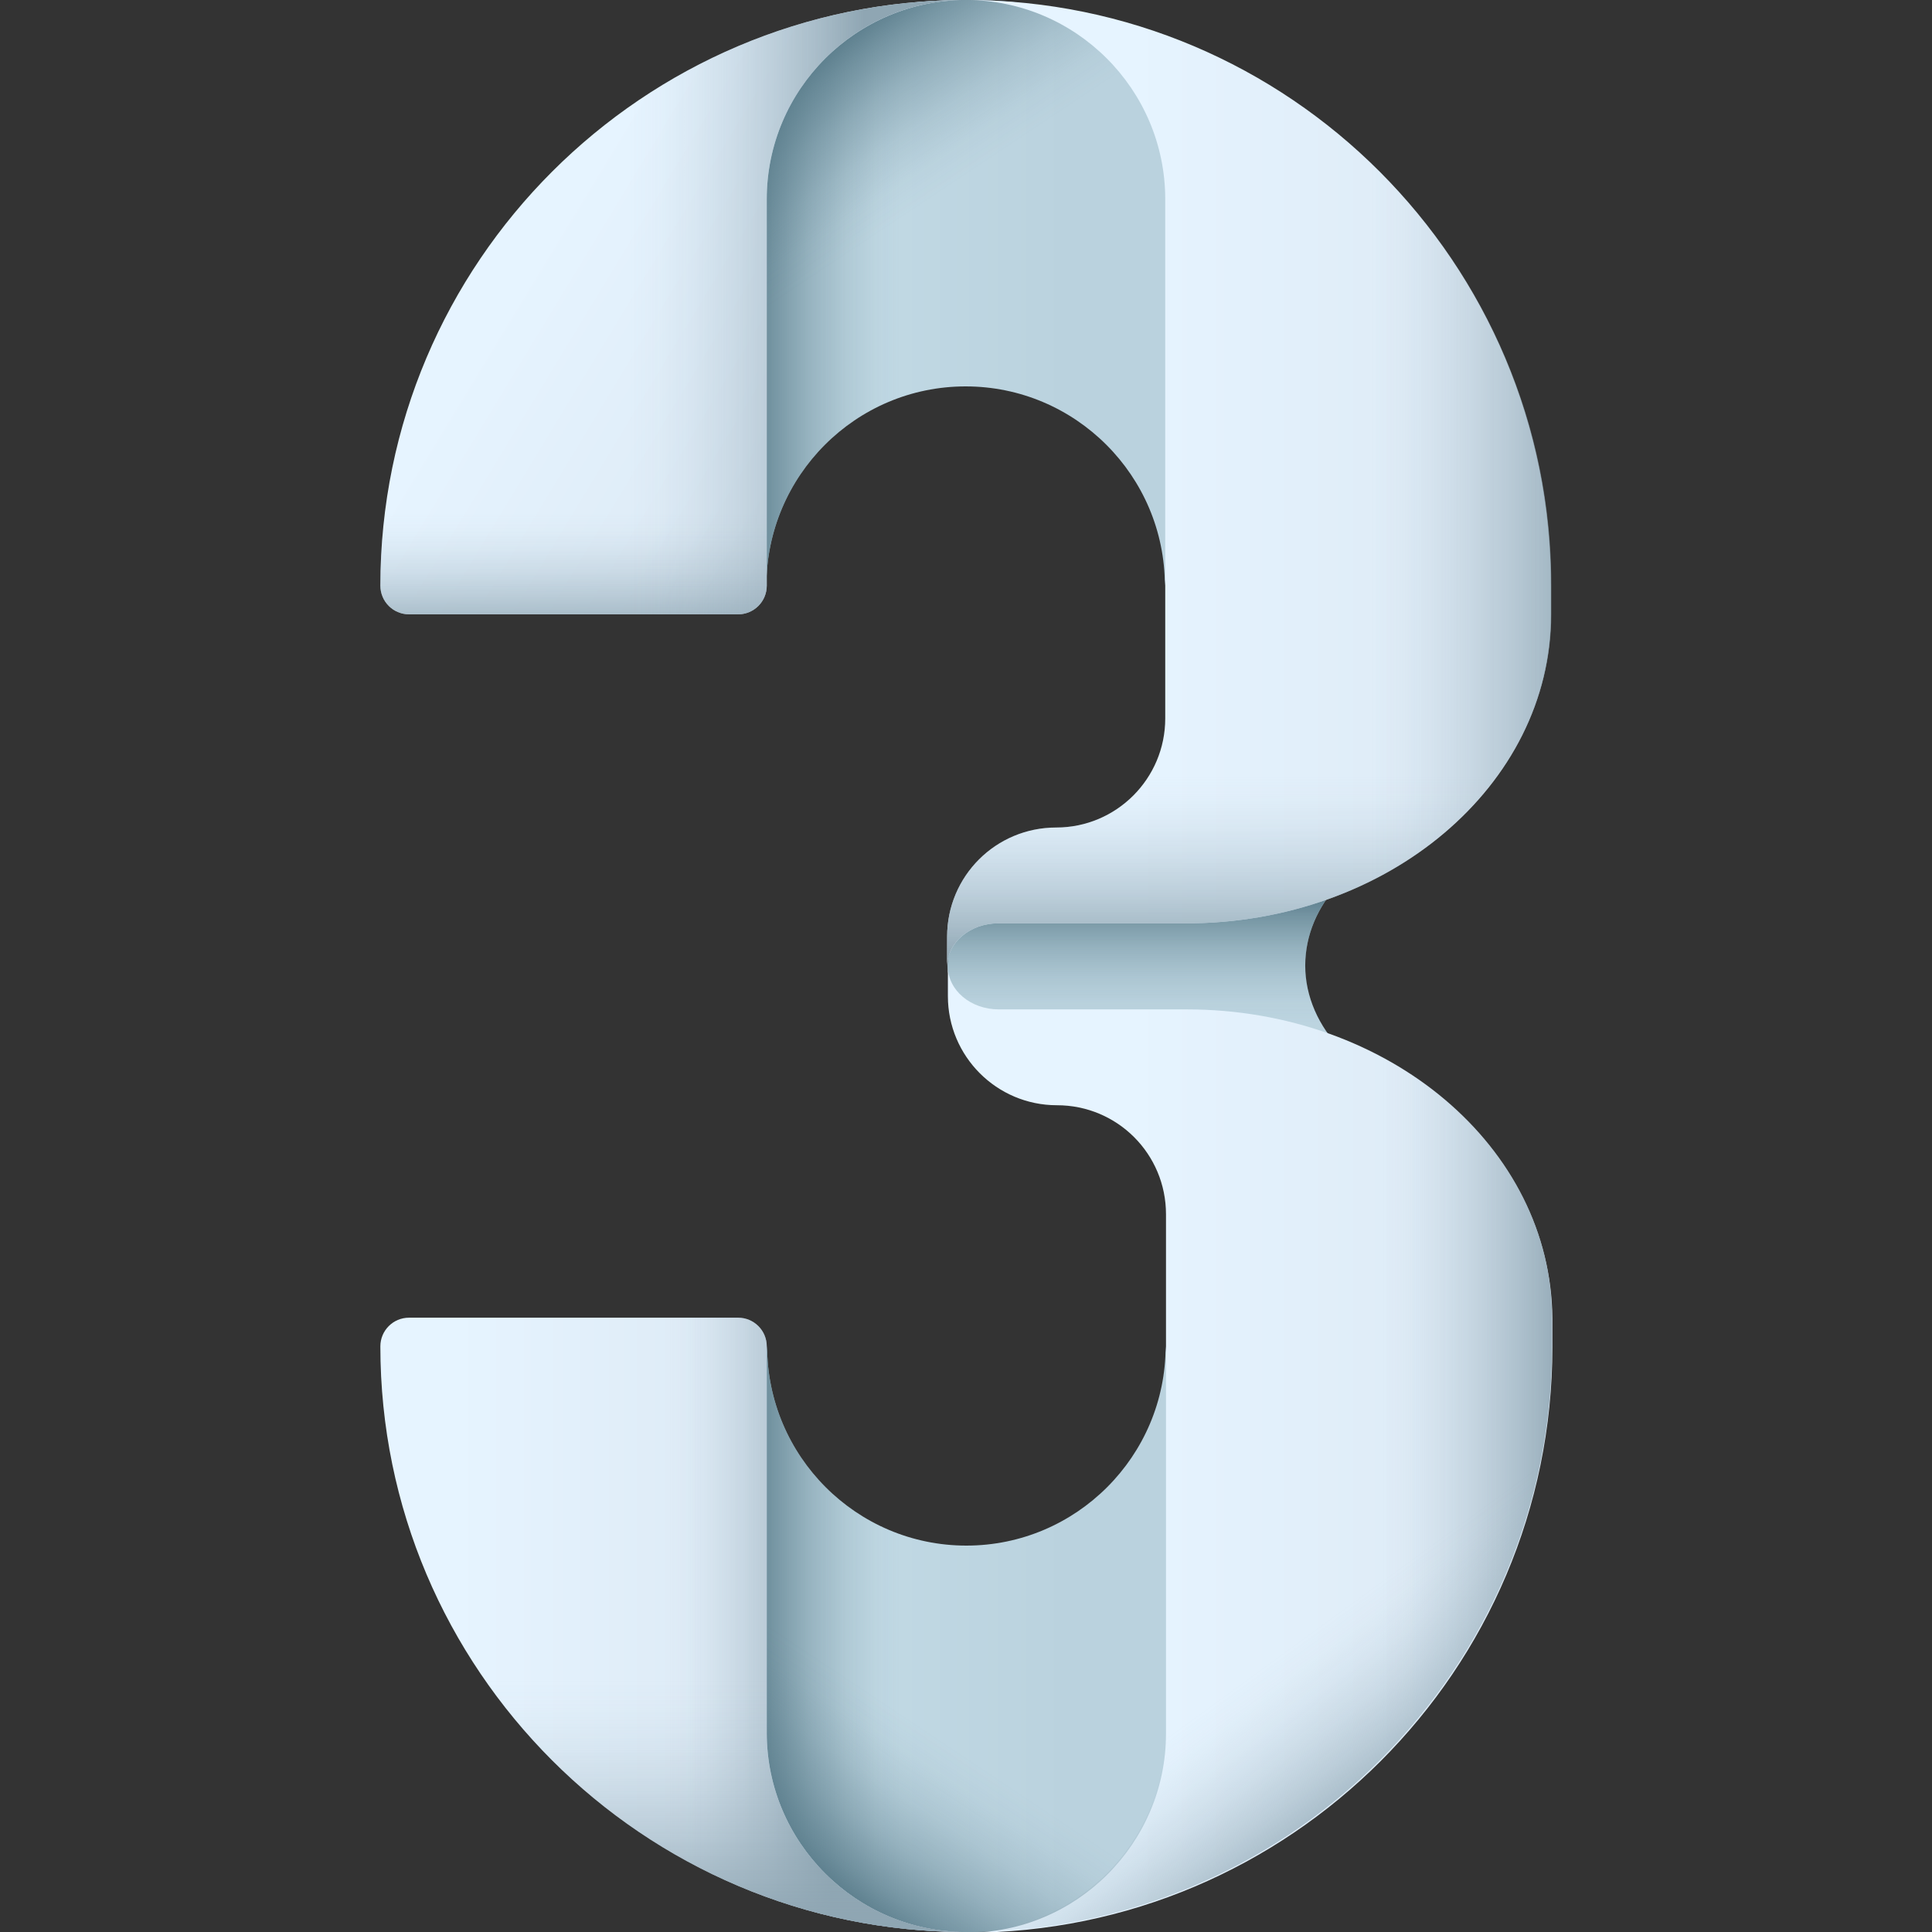
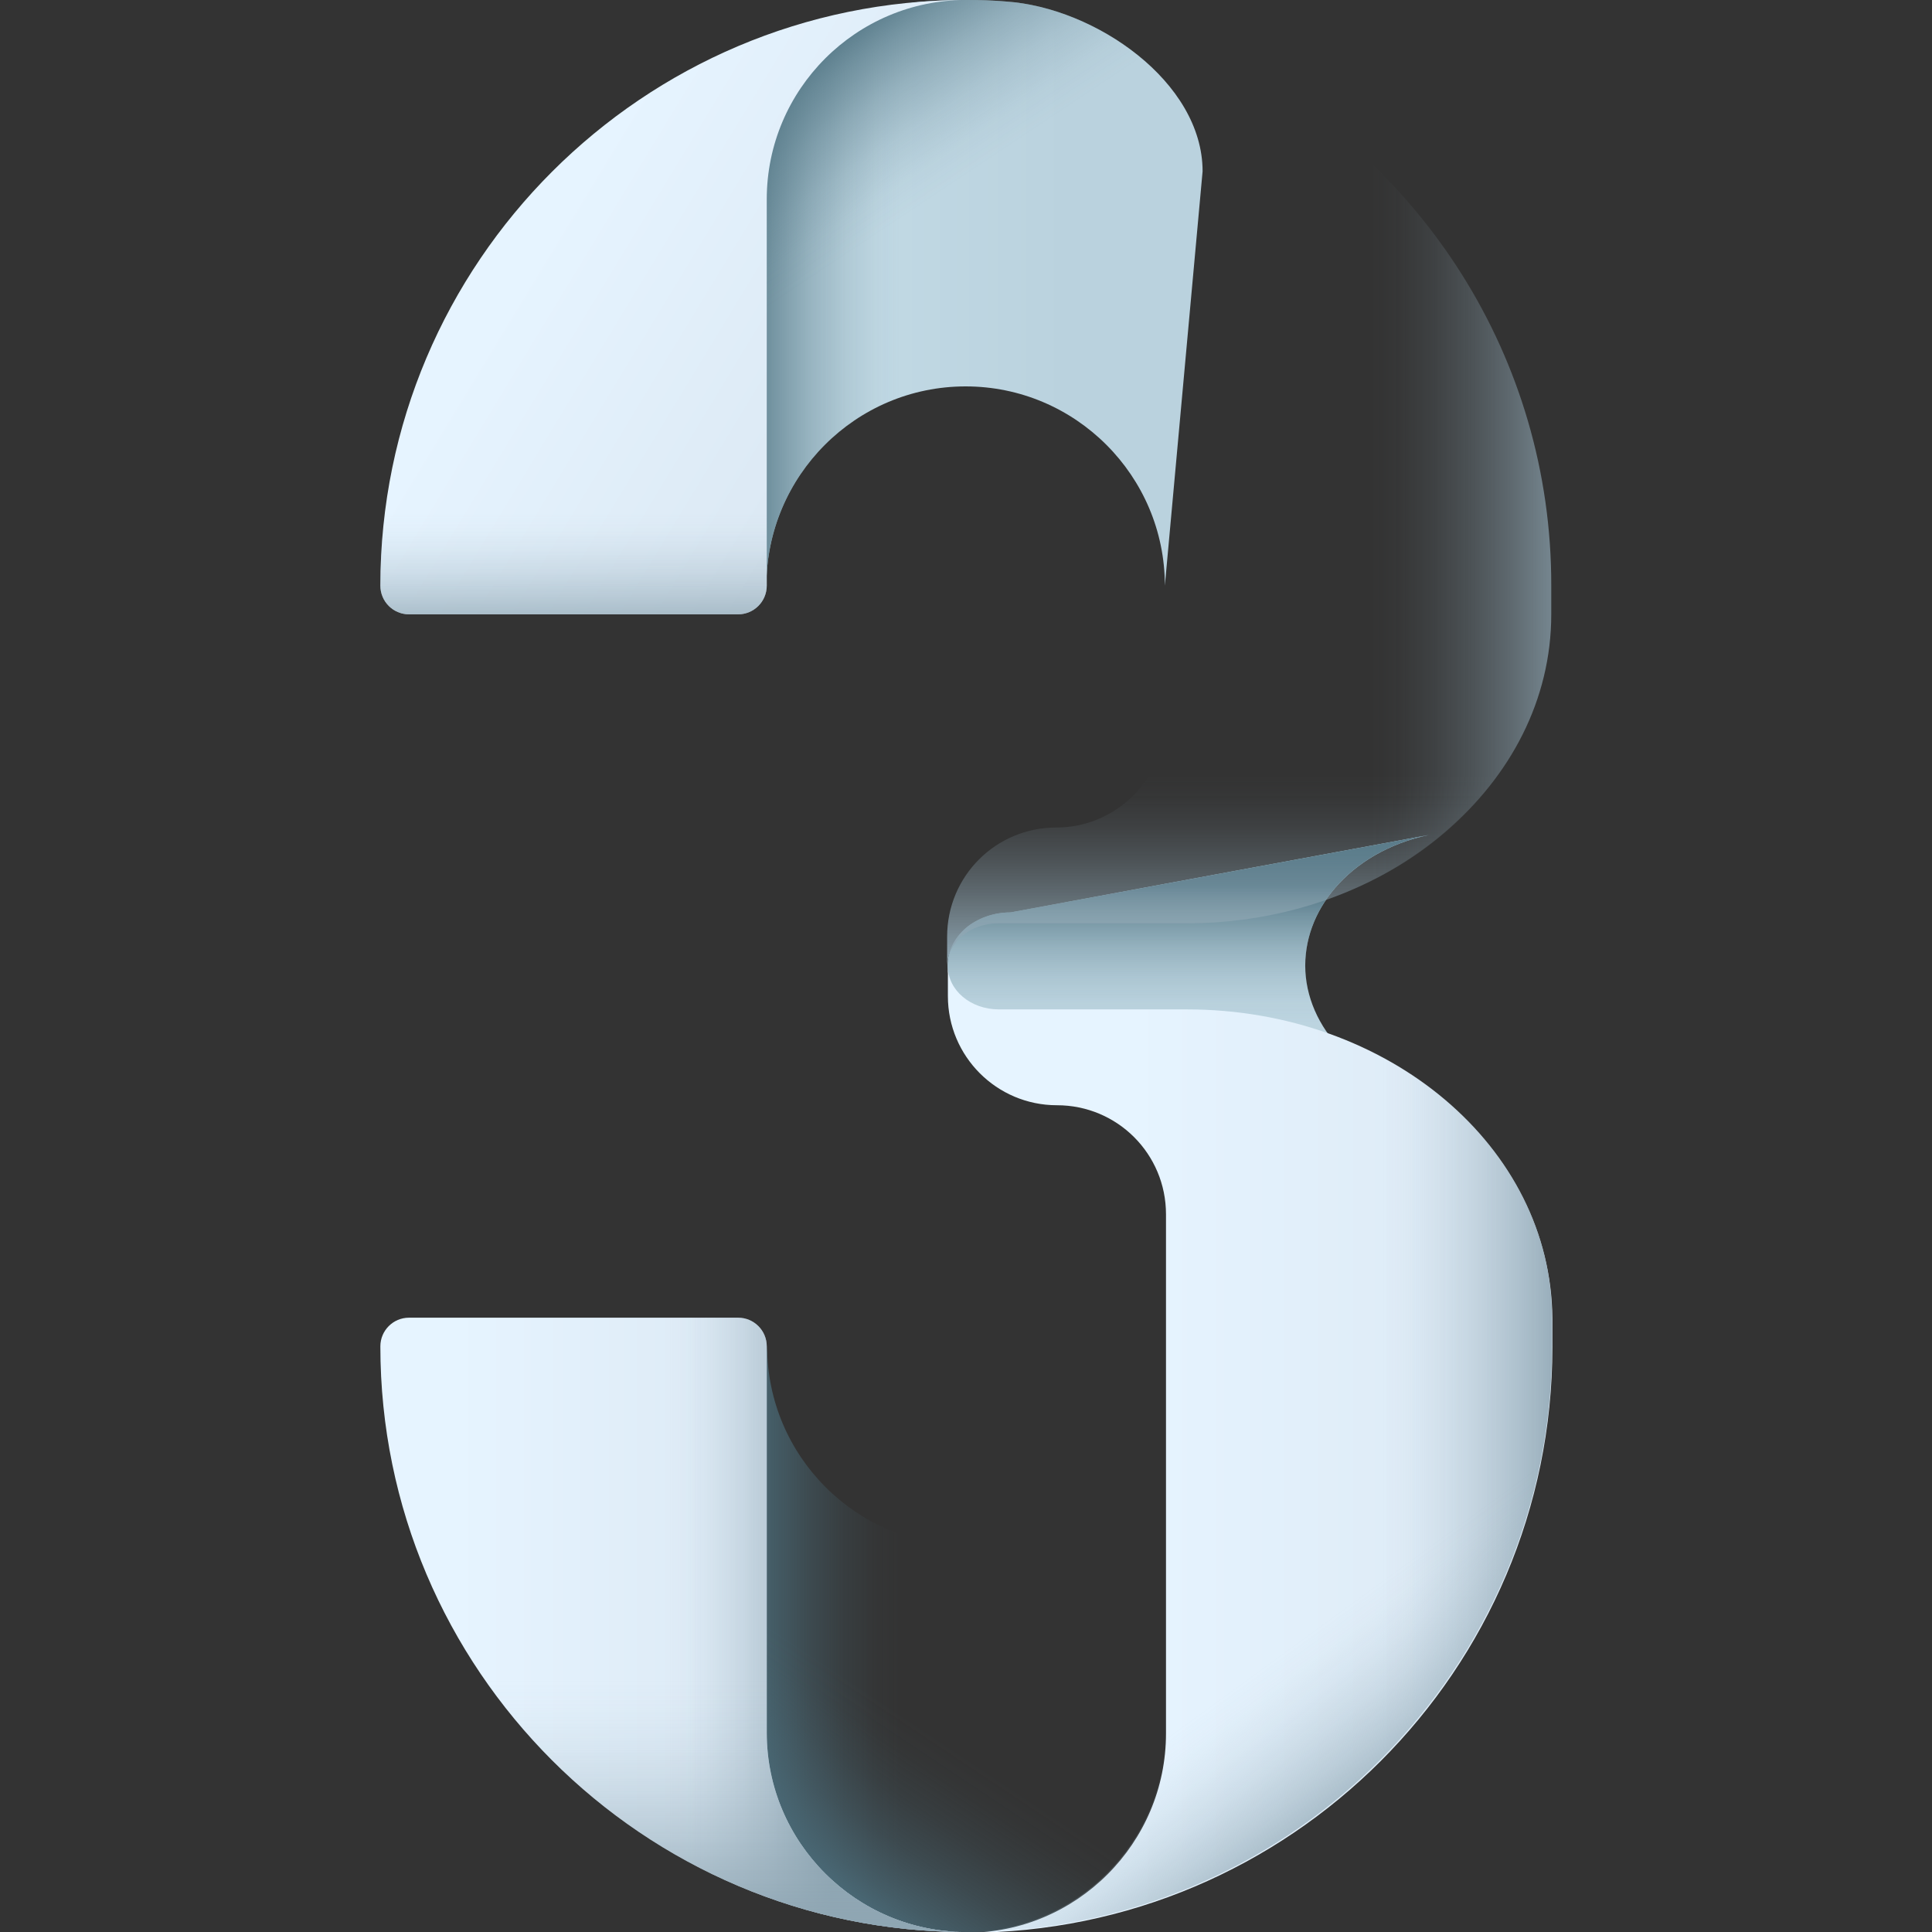
<svg xmlns="http://www.w3.org/2000/svg" xmlns:xlink="http://www.w3.org/1999/xlink" id="Layer_24" enable-background="new 0 0 512 512" viewBox="0 0 512 512">
  <rect x="0" y="0" width="512" height="512" fill="#333333" stroke="none" />
  <linearGradient id="lg1">
    <stop offset="0" stop-color="#c3dbe6" />
    <stop offset="1" stop-color="#bad2de" />
  </linearGradient>
  <linearGradient id="SVGID_1_" gradientTransform="matrix(1 0 0 -1 0 514)" gradientUnits="userSpaceOnUse" x1="315.877" x2="315.877" xlink:href="#lg1" y1="279.843" y2="233.787" />
  <linearGradient id="SVGID_00000127764238277388021480000016832859811339592364_" gradientTransform="matrix(1 0 0 -1 0 514)" gradientUnits="userSpaceOnUse" x1="215.297" x2="283.204" xlink:href="#lg1" y1="436.395" y2="436.395" />
  <linearGradient id="SVGID_00000015337097904382624770000010295820914678022035_" gradientUnits="userSpaceOnUse" x1="215.297" x2="283.204" xlink:href="#lg1" y1="434.395" y2="434.395" />
  <linearGradient id="lg2">
    <stop offset="0" stop-color="#4d7180" stop-opacity="0" />
    <stop offset=".148" stop-color="#4d7180" stop-opacity=".043" />
    <stop offset=".337" stop-color="#4d7180" stop-opacity=".166" />
    <stop offset=".546" stop-color="#4d7180" stop-opacity=".368" />
    <stop offset=".77" stop-color="#4d7180" stop-opacity=".65" />
    <stop offset="1" stop-color="#4d7180" />
  </linearGradient>
  <linearGradient id="SVGID_00000093889932659875872240000007740803127290374538_" gradientTransform="matrix(1 0 0 -1 0 514)" gradientUnits="userSpaceOnUse" x1="315.877" x2="315.877" xlink:href="#lg2" y1="243.04" y2="279.299" />
  <linearGradient id="SVGID_00000104667613324611441690000000872651563302306712_" gradientTransform="matrix(1 0 0 -1 0 514)" gradientUnits="userSpaceOnUse" x1="238.465" x2="194.957" xlink:href="#lg2" y1="436.395" y2="436.395" />
  <linearGradient id="SVGID_00000032635158362024172240000002874002102367097740_" gradientTransform="matrix(1 0 0 -1 0 514)" gradientUnits="userSpaceOnUse" x1="236.921" x2="206.981" xlink:href="#lg2" y1="454.684" y2="499.595" />
  <linearGradient id="SVGID_00000036222476650845704850000016966406738362608278_" gradientUnits="userSpaceOnUse" x1="238.465" x2="194.957" xlink:href="#lg2" y1="434.395" y2="434.395" />
  <linearGradient id="SVGID_00000065753430728551211260000016092765375073635751_" gradientUnits="userSpaceOnUse" x1="236.921" x2="206.981" xlink:href="#lg2" y1="452.684" y2="497.595" />
  <linearGradient id="lg3">
    <stop offset="0" stop-color="#e6f4ff" />
    <stop offset=".852" stop-color="#dce9f4" />
    <stop offset="1" stop-color="#dae7f2" />
  </linearGradient>
  <linearGradient id="SVGID_00000052091569585157036460000003265720520953317299_" gradientTransform="matrix(1 0 0 -1 0 514)" gradientUnits="userSpaceOnUse" x1="145.693" x2="235.515" xlink:href="#lg3" y1="454.111" y2="399.576" />
  <linearGradient id="lg4">
    <stop offset="0" stop-color="#8fa6b3" stop-opacity="0" />
    <stop offset=".121" stop-color="#8fa6b3" stop-opacity=".031" />
    <stop offset=".275" stop-color="#8fa6b3" stop-opacity=".118" />
    <stop offset=".446" stop-color="#8fa6b3" stop-opacity=".263" />
    <stop offset=".629" stop-color="#8fa6b3" stop-opacity=".465" />
    <stop offset=".821" stop-color="#8fa6b3" stop-opacity=".722" />
    <stop offset="1" stop-color="#8fa6b3" />
  </linearGradient>
  <linearGradient id="SVGID_00000168823715148142358780000009037714382443961256_" gradientTransform="matrix(1 0 0 -1 0 514)" gradientUnits="userSpaceOnUse" x1="151.99" x2="151.99" xlink:href="#lg4" y1="378.129" y2="343.315" />
  <linearGradient id="SVGID_00000168112038433472163150000016165110438516436401_" gradientTransform="matrix(1 0 0 -1 0 514)" gradientUnits="userSpaceOnUse" x1="166.584" x2="229.1" xlink:href="#lg4" y1="432.595" y2="432.595" />
  <linearGradient id="SVGID_00000162327999296603161390000016139889290671603362_" gradientTransform="matrix(1 0 0 -1 0 514)" gradientUnits="userSpaceOnUse" x1="299.541" x2="416.719" xlink:href="#lg3" y1="386" y2="386" />
  <linearGradient id="SVGID_00000062161491540310314130000004903660899435410834_" gradientTransform="matrix(1 0 0 -1 0 514)" gradientUnits="userSpaceOnUse" x1="331.14" x2="331.14" xlink:href="#lg4" y1="308.624" y2="259.331" />
  <linearGradient id="SVGID_00000144340058102366256340000008929673985324226483_" gradientTransform="matrix(1 0 0 -1 0 514)" gradientUnits="userSpaceOnUse" x1="363.337" x2="421.876" xlink:href="#lg4" y1="383.695" y2="383.695" />
  <linearGradient id="SVGID_00000053536265744173851180000015206422240879995288_" gradientTransform="matrix(1 0 0 -1 0 514)" gradientUnits="userSpaceOnUse" x1="120.248" x2="216.72" xlink:href="#lg3" y1="83.405" y2="83.405" />
  <linearGradient id="SVGID_00000163775965453063290900000000483725455837530811_" gradientTransform="matrix(1 0 0 -1 0 514)" gradientUnits="userSpaceOnUse" x1="177.277" x2="220.061" xlink:href="#lg4" y1="83.405" y2="83.405" />
  <linearGradient id="SVGID_00000031201786574066594560000007072895271540728506_" gradientTransform="matrix(1 0 0 -1 0 514)" gradientUnits="userSpaceOnUse" x1="182.325" x2="182.325" xlink:href="#lg4" y1="69.099" y2="2.802" />
  <linearGradient id="SVGID_00000102538430839861817500000017303618507963440273_" gradientTransform="matrix(1 0 0 -1 0 514)" gradientUnits="userSpaceOnUse" x1="299.541" x2="416.719" xlink:href="#lg3" y1="130" y2="130" />
  <linearGradient id="SVGID_00000158014035646928614790000002570487836151844247_" gradientTransform="matrix(1 0 0 -1 0 514)" gradientUnits="userSpaceOnUse" x1="366.188" x2="415.644" xlink:href="#lg4" y1="132.305" y2="132.305" />
  <linearGradient id="SVGID_00000116229510952093553160000011657115420319674298_" gradientTransform="matrix(1 0 0 -1 0 514)" gradientUnits="userSpaceOnUse" x1="336.267" x2="366.92" xlink:href="#lg4" y1="73.547" y2="31.488" />
  <g>
    <g>
      <path d="m380.7 290.9-112.9-20.9c-9.2 0-16.7-6.3-16.7-14.1 0-3.9 1.9-7.4 4.9-10 3-2.5 7.2-4.1 11.8-4.1l112.9-20.9c-10.9 1.8-19.8 6.8-25.8 13.2-5.7 6.1-9 13.7-9 21.8 0 16.3 14.1 31.7 34.8 35z" fill="url(#SVGID_1_)" />
      <path d="m256 0c-3.6 0-7.2.1-10.8.4-23.7 1.6-52.1 21.3-52.1 45l10 109.8c0-29.1 23.7-52.8 52.8-52.8s52.8 23.7 52.8 52.8l10-109.8c0-23.7-28.4-43.4-52.1-45-3.4-.3-7-.4-10.6-.4z" fill="url(#SVGID_00000127764238277388021480000016832859811339592364_)" />
-       <path d="m266.8 511.6c23.7-1.6 52.1-21.3 52.1-45l-10-109.8c0 29.1-23.7 52.8-52.8 52.8s-52.8-23.7-52.8-52.8l-10 109.8c0 23.7 28.4 43.4 52.1 45 3.6.2 7.1.4 10.8.4 3.4 0 7-.1 10.6-.4z" fill="url(#SVGID_00000015337097904382624770000010295820914678022035_)" />
    </g>
    <g>
      <path d="m380.7 290.9-112.9-20.9c-9.2 0-16.7-6.3-16.7-14.1 0-3.9 1.9-7.4 4.9-10 3-2.5 7.2-4.1 11.8-4.1l112.9-20.9c-10.9 1.8-19.8 6.8-25.8 13.2-5.7 6.1-9 13.7-9 21.8 0 16.3 14.1 31.7 34.8 35z" fill="url(#SVGID_00000093889932659875872240000007740803127290374538_)" />
      <path d="m256 0c-3.6 0-7.2.1-10.8.4-23.7 1.6-52.1 21.3-52.1 45l10 109.8c0-29.1 23.7-52.8 52.8-52.8s52.8 23.7 52.8 52.8l10-109.8c0-23.7-28.4-43.4-52.1-45-3.4-.3-7-.4-10.6-.4z" fill="url(#SVGID_00000104667613324611441690000000872651563302306712_)" />
      <path d="m256 0c-3.6 0-7.2.1-10.8.4-23.7 1.6-52.1 21.3-52.1 45l10 109.8c0-29.1 23.7-52.8 52.8-52.8s52.8 23.7 52.8 52.8l10-109.8c0-23.7-28.4-43.4-52.1-45-3.4-.3-7-.4-10.6-.4z" fill="url(#SVGID_00000032635158362024172240000002874002102367097740_)" />
      <path d="m266.8 511.6c23.7-1.6 52.1-21.3 52.1-45l-10-109.8c0 29.1-23.7 52.8-52.8 52.8s-52.8-23.7-52.8-52.8l-10 109.8c0 23.7 28.4 43.4 52.1 45 3.6.2 7.1.4 10.8.4 3.4 0 7-.1 10.6-.4z" fill="url(#SVGID_00000036222476650845704850000016966406738362608278_)" />
      <path d="m266.8 511.6c23.7-1.6 52.1-21.3 52.1-45l-10-109.8c0 29.1-23.7 52.8-52.8 52.8s-52.8-23.7-52.8-52.8l-10 109.8c0 23.7 28.4 43.4 52.1 45 3.6.2 7.1.4 10.8.4 3.4 0 7-.1 10.6-.4z" fill="url(#SVGID_00000065753430728551211260000016092765375073635751_)" />
    </g>
    <g>
      <g>
        <path d="m256 0c-29.1 0-52.8 23.7-52.8 52.8v102.4c0 4.2-3.4 7.6-7.6 7.6h-87.2c-4.2 0-7.6-3.4-7.6-7.6 0-85.6 69.6-155.2 155.2-155.2z" fill="url(#SVGID_00000052091569585157036460000003265720520953317299_)" />
        <path d="m203.2 81.4v73.8c0 4.2-3.4 7.6-7.6 7.6h-87.2c-4.2 0-7.6-3.4-7.6-7.6 0-26.7 6.8-51.8 18.7-73.8z" fill="url(#SVGID_00000168823715148142358780000009037714382443961256_)" />
-         <path d="m145.2 46.6v116.2h50.4c4.2 0 7.6-3.4 7.6-7.6v-102.4c0-29.1 23.7-52.8 52.8-52.8-43.4 0-82.6 17.9-110.8 46.6z" fill="url(#SVGID_00000168112038433472163150000016165110438516436401_)" />
-         <path d="m256 0c29.1 0 52.8 23.7 52.8 52.8v137.6c0 15.9-12.9 28.9-28.9 28.9s-28.9 12.9-28.9 28.9v7.9c0-6.3 6.1-11.4 13.5-11.4h49.8c26.7 0 50.9-9.1 68.4-23.9s28.3-35.2 28.3-57.8v-7.6c.2-85.8-69.4-155.4-155-155.4z" fill="url(#SVGID_00000162327999296603161390000016139889290671603362_)" />
        <path d="m308.8 190.4c0 15.9-12.9 28.9-28.9 28.9s-28.9 12.9-28.9 28.9v7.9c0-6.3 6.1-11.4 13.5-11.4h49.8c26.7 0 50.9-9.1 68.4-23.9s28.3-35.2 28.3-57.8v-7.6c0-5.4-.3-10.8-.8-16.1h-101.4z" fill="url(#SVGID_00000062161491540310314130000004903660899435410834_)" />
        <path d="m325.8 16.6v227.4c22.2-2.2 42-10.7 57-23.4 17.5-14.8 28.3-35.2 28.3-57.8v-7.6c.1-60.5-34.7-113-85.3-138.6z" fill="url(#SVGID_00000144340058102366256340000008929673985324226483_)" />
      </g>
      <g>
        <path d="m256 512c-29.1 0-52.8-23.7-52.8-52.8v-102.4c0-4.2-3.4-7.6-7.6-7.6h-87.2c-4.2 0-7.6 3.4-7.6 7.6 0 85.6 69.6 155.2 155.2 155.2z" fill="url(#SVGID_00000053536265744173851180000015206422240879995288_)" />
        <path d="m256 512c-29.1 0-52.8-23.7-52.8-52.8v-102.4c0-4.2-3.4-7.6-7.6-7.6h-87.2c-4.2 0-7.6 3.4-7.6 7.6 0 85.6 69.6 155.2 155.2 155.2z" fill="url(#SVGID_00000163775965453063290900000000483725455837530811_)" />
        <path d="m256 512c-42.8 0-81.6-17.4-109.7-45.5-16.9-16.9-30-37.7-37.7-60.9h94.5v53.6c.1 29.1 23.8 52.8 52.9 52.8z" fill="url(#SVGID_00000031201786574066594560000007072895271540728506_)" />
        <path d="m382.9 291.4c-17.5-14.8-41.7-23.9-68.4-23.9h-49.8c-7.5 0-13.5-5.1-13.5-11.4v7.9c0 15.9 12.9 28.9 28.9 28.9s28.9 12.9 28.9 28.9v137.6c0 29.1-23.7 52.8-52.8 52.8 85.6 0 155.2-69.6 155.2-155.2v-7.6c-.2-22.8-11-43.2-28.5-58z" fill="url(#SVGID_00000102538430839861817500000017303618507963440273_)" />
      </g>
      <path d="m382.9 291.4c-15-12.7-34.9-21.2-57-23.4v227.3c50.6-25.6 85.4-78.1 85.4-138.6v-7.6c-.1-22.5-10.9-42.9-28.4-57.7z" fill="url(#SVGID_00000158014035646928614790000002570487836151844247_)" />
      <path d="m308.8 361.5v97.7c0 29.1-23.7 52.8-52.8 52.8 84 0 152.6-67.1 155.1-150.5z" fill="url(#SVGID_00000116229510952093553160000011657115420319674298_)" />
    </g>
  </g>
</svg>